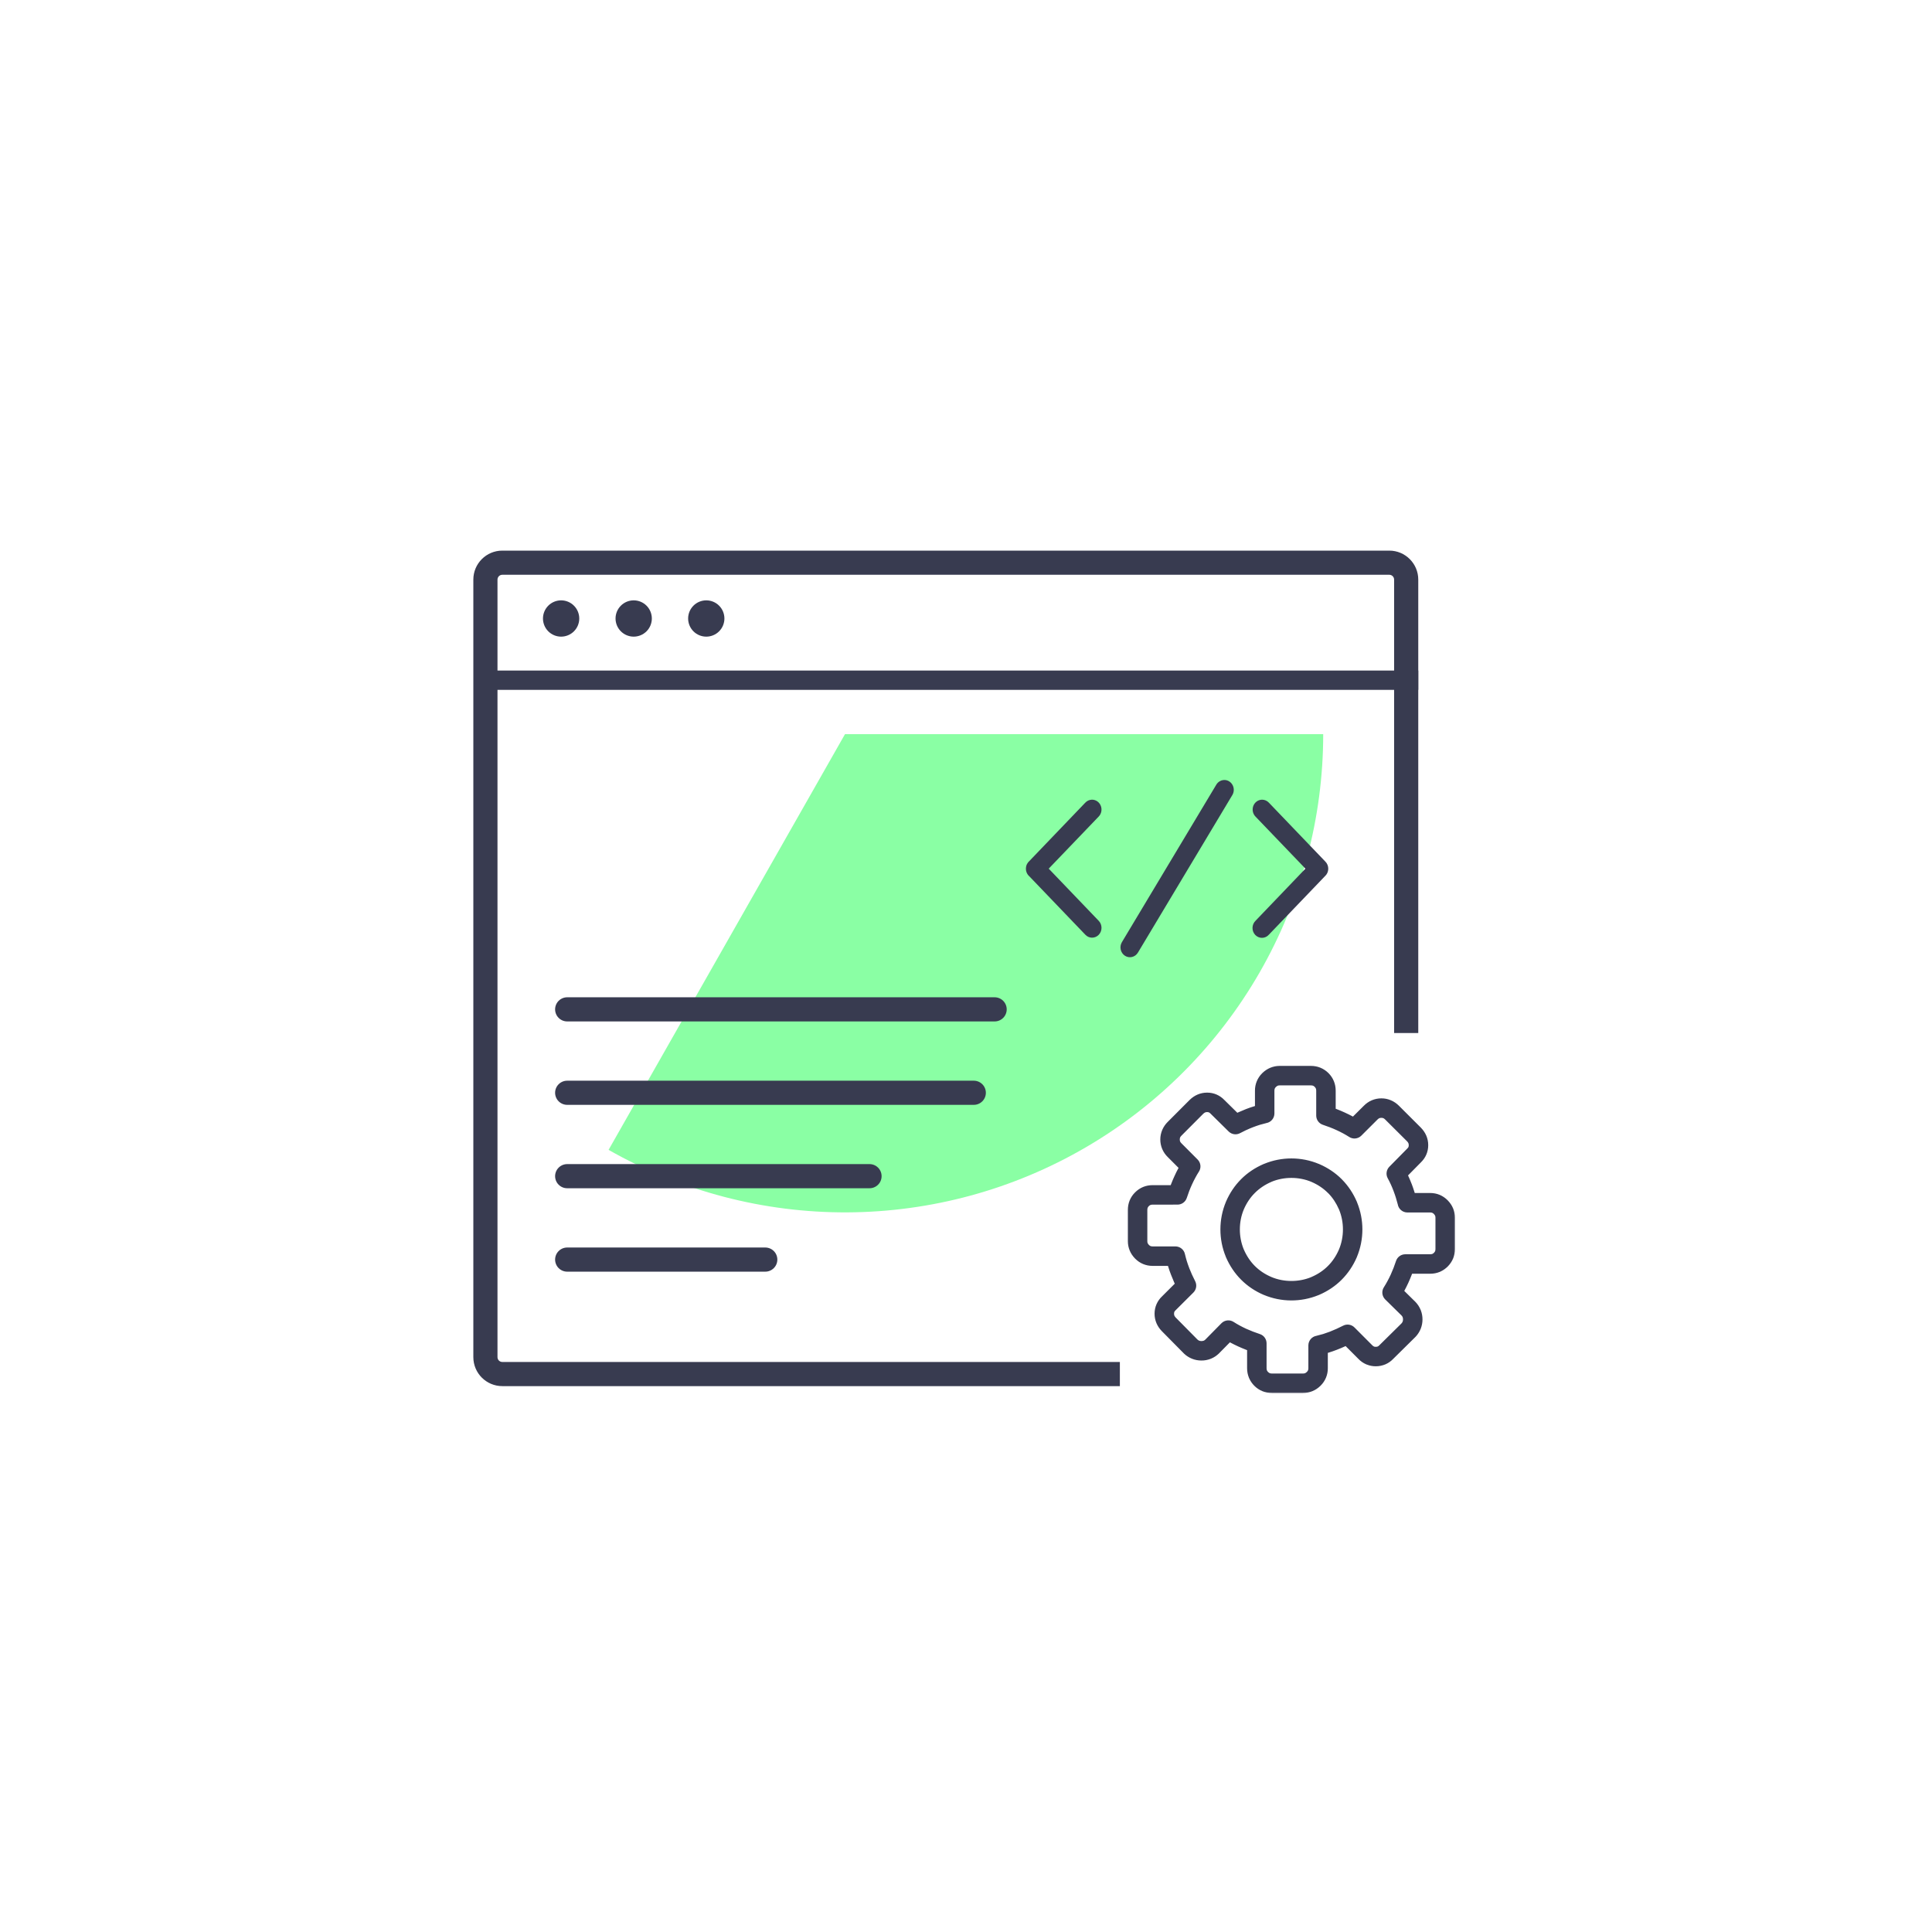
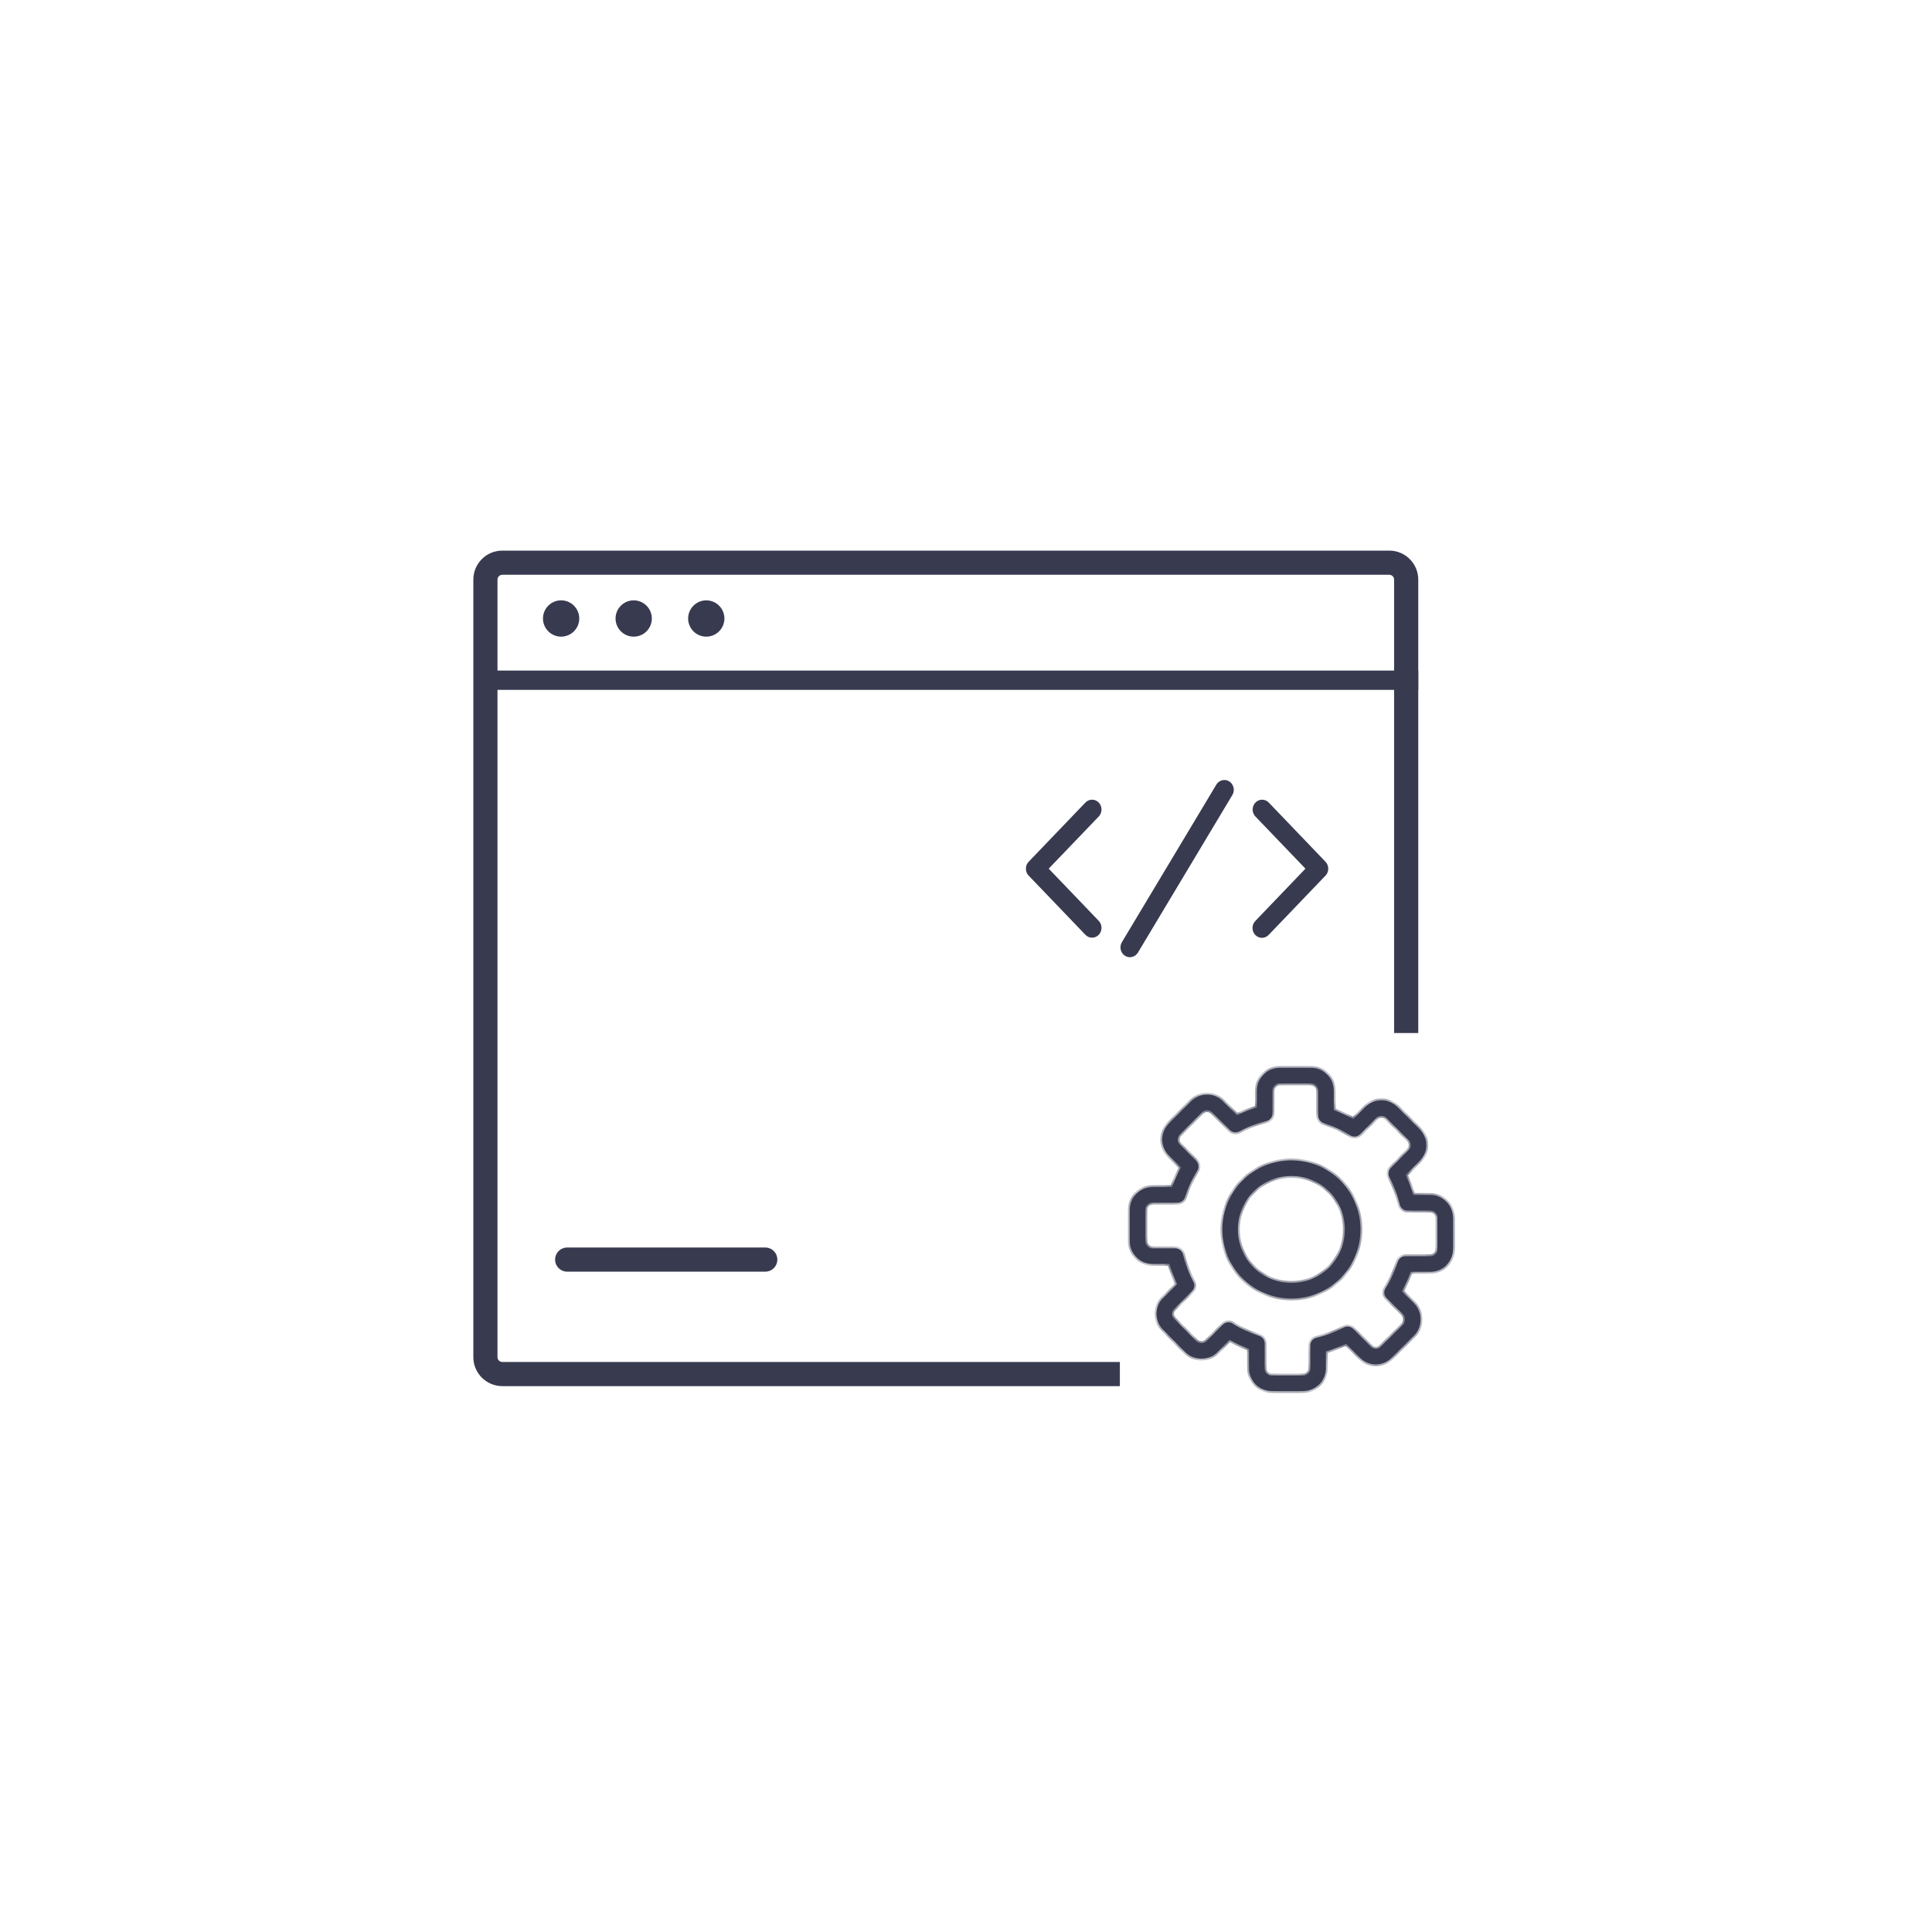
<svg xmlns="http://www.w3.org/2000/svg" width="200" height="200" viewBox="0 0 200 200" fill="none">
  <g filter="url(#filter0_f_4404_8750)">
-     <path d="M136.978 76C136.978 84.663 134.705 93.174 130.386 100.683C126.067 108.192 119.853 114.436 112.365 118.792C104.877 123.148 96.377 125.462 87.715 125.504C79.052 125.547 70.53 123.315 63 119.033L87.473 76H136.978Z" fill="#8AFFA4" />
-   </g>
+     </g>
  <path d="M58.086 62.148C57.588 62.148 57.11 62.346 56.758 62.699C56.406 63.051 56.208 63.529 56.208 64.027C56.208 64.525 56.406 65.003 56.758 65.355C57.11 65.707 57.588 65.905 58.086 65.905C58.584 65.905 59.062 65.707 59.414 65.355C59.767 65.003 59.965 64.525 59.965 64.027C59.965 63.529 59.767 63.051 59.414 62.699C59.062 62.346 58.584 62.148 58.086 62.148ZM65.6 62.148C65.102 62.148 64.624 62.346 64.272 62.699C63.919 63.051 63.721 63.529 63.721 64.027C63.721 64.525 63.919 65.003 64.272 65.355C64.624 65.707 65.102 65.905 65.6 65.905C66.098 65.905 66.576 65.707 66.928 65.355C67.28 65.003 67.478 64.525 67.478 64.027C67.478 63.529 67.28 63.051 66.928 62.699C66.576 62.346 66.098 62.148 65.6 62.148ZM73.113 62.148C72.615 62.148 72.137 62.346 71.785 62.699C71.433 63.051 71.235 63.529 71.235 64.027C71.235 64.525 71.433 65.003 71.785 65.355C72.137 65.707 72.615 65.905 73.113 65.905C73.611 65.905 74.089 65.707 74.441 65.355C74.793 65.003 74.991 64.525 74.991 64.027C74.991 63.529 74.793 63.051 74.441 62.699C74.089 62.346 73.611 62.148 73.113 62.148Z" fill="#383B50" />
  <path d="M126.781 80.744C126.75 80.744 126.719 80.745 126.689 80.748C126.53 80.757 126.376 80.807 126.24 80.892C126.103 80.977 125.989 81.096 125.906 81.238L116.14 97.531C116.071 97.645 116.026 97.772 116.004 97.904C115.983 98.036 115.987 98.171 116.016 98.301C116.045 98.432 116.098 98.555 116.173 98.664C116.247 98.773 116.342 98.866 116.451 98.937C116.559 99.008 116.681 99.056 116.807 99.078C116.934 99.1 117.064 99.096 117.189 99.066C117.314 99.036 117.432 98.98 117.537 98.902C117.641 98.825 117.73 98.726 117.798 98.613L127.563 82.317C127.657 82.166 127.711 81.992 127.719 81.812C127.727 81.632 127.69 81.453 127.61 81.294C127.531 81.134 127.412 80.999 127.266 80.902C127.121 80.806 126.953 80.751 126.781 80.744ZM113.018 82.784C112.764 82.793 112.523 82.904 112.347 83.094L106.551 89.142C106.472 89.212 106.405 89.295 106.351 89.387C106.337 89.409 106.324 89.431 106.312 89.454L106.31 89.456C106.306 89.466 106.302 89.475 106.298 89.485C106.29 89.501 106.282 89.517 106.275 89.534C106.268 89.552 106.261 89.57 106.255 89.589C106.25 89.604 106.246 89.62 106.242 89.635C106.237 89.65 106.233 89.665 106.23 89.68C106.227 89.694 106.224 89.707 106.222 89.721C106.221 89.73 106.219 89.739 106.218 89.748C106.186 89.928 106.202 90.114 106.263 90.286C106.325 90.458 106.429 90.61 106.566 90.725L112.347 96.756C112.437 96.854 112.545 96.931 112.664 96.985C112.783 97.038 112.912 97.067 113.042 97.068C113.171 97.069 113.3 97.043 113.42 96.992C113.541 96.941 113.65 96.865 113.742 96.769C113.834 96.673 113.906 96.559 113.955 96.434C114.005 96.309 114.029 96.174 114.028 96.039C114.027 95.904 114 95.77 113.949 95.645C113.898 95.521 113.823 95.408 113.73 95.314L108.563 89.923L113.728 84.538C113.87 84.395 113.968 84.21 114.007 84.008C114.047 83.806 114.027 83.597 113.95 83.407C113.874 83.217 113.743 83.055 113.577 82.944C113.41 82.833 113.215 82.777 113.018 82.784ZM130.654 82.784C130.459 82.784 130.268 82.844 130.106 82.958C129.944 83.071 129.819 83.233 129.745 83.421C129.672 83.61 129.655 83.817 129.695 84.016C129.736 84.215 129.833 84.397 129.973 84.538L135.139 89.923L129.975 95.314C129.878 95.407 129.8 95.52 129.746 95.645C129.692 95.77 129.662 95.906 129.659 96.043C129.656 96.181 129.68 96.317 129.729 96.445C129.778 96.573 129.852 96.689 129.945 96.786C130.038 96.883 130.149 96.96 130.272 97.011C130.394 97.062 130.525 97.088 130.657 97.085C130.788 97.082 130.918 97.052 131.039 96.995C131.159 96.939 131.267 96.858 131.356 96.756L137.148 90.713C137.254 90.621 137.34 90.507 137.401 90.379C137.461 90.25 137.495 90.11 137.501 89.966C137.506 89.823 137.482 89.681 137.431 89.548C137.379 89.415 137.302 89.294 137.203 89.195L137.199 89.191L131.356 83.094C131.265 82.996 131.156 82.918 131.035 82.865C130.915 82.811 130.785 82.784 130.654 82.784Z" fill="#383B50" />
  <mask id="path-4-outside-1_4404_8750" maskUnits="userSpaceOnUse" x="115.957" y="109.542" width="35" height="35" fill="black">
-     <rect fill="white" x="115.957" y="109.542" width="35" height="35" />
    <path fill-rule="evenodd" clip-rule="evenodd" d="M143.533 115.749C143.446 115.662 143.361 115.6 143.279 115.568C143.202 115.535 143.108 115.518 142.999 115.518C142.889 115.518 142.793 115.535 142.713 115.568C142.631 115.602 142.547 115.662 142.467 115.741L140.779 117.425C140.645 117.558 140.468 117.639 140.28 117.655C140.091 117.671 139.904 117.62 139.749 117.512C139.558 117.39 139.352 117.271 139.136 117.152C138.902 117.027 138.674 116.913 138.45 116.811C138.217 116.702 137.976 116.603 137.74 116.511C137.524 116.427 137.276 116.34 137.01 116.25C136.849 116.197 136.708 116.095 136.608 115.957C136.508 115.819 136.454 115.653 136.454 115.483V112.906C136.454 112.792 136.437 112.693 136.402 112.606C136.364 112.518 136.309 112.439 136.241 112.372C136.174 112.303 136.095 112.247 136.007 112.208C135.92 112.176 135.821 112.159 135.707 112.159H132.469C132.365 112.159 132.273 112.174 132.196 112.206C132.109 112.243 132.022 112.3 131.941 112.382C131.866 112.454 131.811 112.531 131.779 112.613C131.744 112.695 131.727 112.794 131.727 112.906V115.267C131.727 115.664 131.439 115.995 131.062 116.062C130.803 116.124 130.568 116.186 130.357 116.25C130.118 116.325 129.877 116.409 129.641 116.501L129.602 116.516C129.386 116.598 129.167 116.692 128.944 116.797L128.904 116.811C128.688 116.913 128.482 117.018 128.283 117.124C127.966 117.298 127.581 117.234 127.335 116.993L125.453 115.138C125.381 115.061 125.304 115.004 125.227 114.972C125.153 114.939 125.063 114.922 124.959 114.922C124.855 114.922 124.76 114.942 124.681 114.974C124.592 115.011 124.505 115.074 124.42 115.155L122.161 117.422C122.076 117.507 122.014 117.591 121.98 117.675C121.947 117.755 121.93 117.849 121.93 117.958C121.93 118.068 121.947 118.165 121.98 118.244C122.017 118.326 122.074 118.408 122.153 118.487L123.837 120.176C124.117 120.459 124.147 120.896 123.924 121.208C123.802 121.397 123.683 121.603 123.566 121.822C123.44 122.055 123.325 122.283 123.224 122.507C123.008 122.975 122.822 123.456 122.665 123.947C122.612 124.108 122.509 124.249 122.371 124.348C122.233 124.448 122.068 124.501 121.898 124.501L119.318 124.503C119.204 124.503 119.105 124.52 119.02 124.555C118.936 124.587 118.856 124.642 118.784 124.714C118.71 124.789 118.658 124.866 118.623 124.95C118.588 125.037 118.571 125.136 118.571 125.25V128.488C118.571 128.592 118.586 128.684 118.618 128.761C118.655 128.848 118.715 128.932 118.794 129.017C118.869 129.089 118.946 129.143 119.025 129.178C119.107 129.21 119.206 129.228 119.318 129.228H121.679C122.076 129.228 122.409 129.516 122.476 129.896C122.536 130.151 122.6 130.387 122.665 130.601C122.739 130.839 122.821 131.077 122.913 131.313L122.933 131.37C123.012 131.571 123.107 131.792 123.211 132.028C123.325 132.279 123.437 132.51 123.544 132.716C123.71 133.036 123.641 133.416 123.4 133.659L121.55 135.502C121.473 135.576 121.416 135.651 121.384 135.728C121.352 135.805 121.337 135.894 121.337 135.996C121.337 136.103 121.354 136.194 121.389 136.274C121.426 136.363 121.488 136.453 121.57 136.535L123.819 138.811C123.899 138.886 123.986 138.943 124.07 138.975C124.157 139.007 124.256 139.027 124.371 139.027C124.485 139.027 124.589 139.007 124.676 138.975L124.701 138.965C124.775 138.933 124.847 138.883 124.914 138.819L126.583 137.125C126.856 136.847 127.278 136.81 127.591 137.011C127.802 137.145 128.018 137.274 128.234 137.391C128.467 137.518 128.696 137.629 128.919 137.734C129.389 137.946 129.869 138.132 130.359 138.292C130.699 138.404 130.915 138.719 130.915 139.06V141.637C130.915 141.751 130.933 141.853 130.967 141.937L130.98 141.967C131.012 142.036 131.062 142.103 131.129 142.17C131.206 142.245 131.285 142.302 131.365 142.334C131.449 142.369 131.548 142.386 131.662 142.386H134.9C135.004 142.386 135.096 142.369 135.173 142.339C135.26 142.302 135.347 142.242 135.429 142.163C135.503 142.088 135.558 142.012 135.59 141.93C135.625 141.848 135.642 141.751 135.642 141.637V139.276C135.642 138.878 135.93 138.548 136.308 138.481C136.568 138.419 136.807 138.354 137.023 138.29C137.266 138.213 137.504 138.131 137.73 138.044C137.956 137.955 138.195 137.855 138.44 137.744C138.694 137.629 138.925 137.518 139.128 137.413C139.448 137.245 139.831 137.314 140.072 137.557L141.916 139.405C141.986 139.479 142.06 139.534 142.142 139.568L142.182 139.588C142.249 139.611 142.328 139.621 142.42 139.621C142.534 139.621 142.631 139.603 142.703 139.571C142.785 139.534 142.86 139.479 142.929 139.405L145.226 137.138C145.3 137.056 145.355 136.971 145.387 136.887C145.422 136.8 145.439 136.698 145.439 136.587C145.439 136.47 145.422 136.368 145.387 136.281L145.377 136.254C145.345 136.182 145.295 136.107 145.231 136.04L143.537 134.375C143.406 134.244 143.323 134.073 143.302 133.889C143.282 133.705 143.326 133.52 143.426 133.364C143.56 133.155 143.686 132.939 143.803 132.721C143.93 132.488 144.044 132.259 144.146 132.038C144.253 131.802 144.352 131.564 144.446 131.326C144.531 131.11 144.618 130.864 144.707 130.596C144.76 130.435 144.862 130.295 145 130.195C145.137 130.096 145.302 130.042 145.472 130.042H148.051C148.165 130.042 148.265 130.022 148.349 129.99L148.381 129.978C148.453 129.943 148.52 129.893 148.585 129.829C148.659 129.754 148.714 129.675 148.749 129.593C148.781 129.508 148.798 129.407 148.798 129.292V126.057C148.798 125.953 148.784 125.861 148.751 125.782C148.714 125.695 148.654 125.61 148.575 125.526C148.501 125.454 148.424 125.399 148.344 125.367C148.262 125.332 148.163 125.315 148.051 125.315H145.69C145.285 125.315 144.95 125.017 144.891 124.63C144.836 124.411 144.771 124.183 144.699 123.952C144.63 123.723 144.548 123.485 144.454 123.239L144.439 123.197C144.349 122.964 144.258 122.74 144.161 122.529C144.054 122.298 143.945 122.077 143.83 121.871C143.659 121.554 143.724 121.169 143.965 120.923L145.819 119.041C145.896 118.969 145.953 118.892 145.986 118.815C146.018 118.741 146.033 118.651 146.033 118.547C146.033 118.443 146.015 118.348 145.983 118.269C145.943 118.179 145.884 118.09 145.802 118.008L143.533 115.749ZM143.905 114.085C144.19 114.205 144.449 114.381 144.675 114.607L146.949 116.878C147.172 117.107 147.346 117.36 147.465 117.638C147.587 117.924 147.649 118.227 147.649 118.547C147.649 118.872 147.584 119.178 147.46 119.461C147.339 119.739 147.16 119.984 146.934 120.203L145.519 121.638L145.623 121.861C145.737 122.11 145.844 122.365 145.943 122.624L145.961 122.663C146.058 122.922 146.152 123.195 146.239 123.478L146.306 123.699H148.051C148.374 123.699 148.677 123.758 148.962 123.877C149.246 123.998 149.502 124.173 149.717 124.394L149.734 124.411C149.955 124.64 150.124 124.89 150.238 125.166C150.355 125.451 150.415 125.749 150.415 126.057V129.292C150.415 129.615 150.355 129.915 150.241 130.199C150.121 130.485 149.946 130.746 149.727 130.966C149.514 131.177 149.28 131.338 149.024 131.455L148.955 131.485C148.674 131.599 148.371 131.656 148.051 131.656H146.043L145.946 131.907C145.842 132.175 145.73 132.443 145.611 132.706C145.49 132.97 145.361 133.23 145.223 133.486L145.122 133.672L146.395 134.926C146.596 135.139 146.753 135.378 146.862 135.636L146.889 135.695C146.998 135.976 147.056 136.274 147.056 136.587C147.056 136.897 146.998 137.192 146.889 137.473C146.776 137.756 146.611 138.015 146.403 138.238L144.094 140.519C143.873 140.753 143.619 140.932 143.341 141.051C143.051 141.172 142.745 141.237 142.42 141.237C142.127 141.237 141.849 141.185 141.586 141.08L141.504 141.051C141.219 140.926 140.962 140.744 140.749 140.517L139.339 139.104L139.103 139.213C138.857 139.325 138.592 139.437 138.311 139.544C138.038 139.65 137.765 139.745 137.494 139.829L137.256 139.896V141.637C137.259 141.947 137.199 142.255 137.08 142.542C136.961 142.828 136.785 143.088 136.563 143.305L136.546 143.322C136.318 143.543 136.064 143.712 135.791 143.824C135.503 143.941 135.208 144 134.9 144H131.662C131.342 144 131.039 143.943 130.759 143.829C130.469 143.711 130.206 143.535 129.987 143.312C129.784 143.109 129.62 142.871 129.502 142.61L129.473 142.543C129.358 142.26 129.299 141.959 129.299 141.637V139.628L129.051 139.534C128.78 139.429 128.514 139.315 128.251 139.196C127.976 139.069 127.712 138.94 127.472 138.811L127.285 138.707L126.029 139.981C125.818 140.182 125.58 140.341 125.321 140.45L125.262 140.475C124.978 140.586 124.676 140.643 124.371 140.641C124.06 140.641 123.765 140.586 123.484 140.475C123.2 140.363 122.939 140.198 122.717 139.988L120.42 137.664C120.197 137.436 120.023 137.183 119.904 136.904C119.782 136.617 119.719 136.308 119.72 135.996C119.72 135.671 119.785 135.365 119.909 135.082C120.033 134.8 120.214 134.547 120.44 134.337L121.853 132.927L121.741 132.691C121.644 132.47 121.54 132.224 121.436 131.951L121.414 131.899C121.309 131.634 121.212 131.355 121.126 131.072L121.059 130.844H119.318C118.995 130.844 118.692 130.784 118.407 130.665C118.126 130.549 117.876 130.375 117.65 130.149L117.635 130.134C117.411 129.903 117.245 129.652 117.131 129.377C117.014 129.091 116.957 128.796 116.957 128.488V125.25C116.957 124.928 117.014 124.625 117.128 124.344C117.246 124.057 117.421 123.797 117.642 123.579C117.876 123.346 118.131 123.175 118.414 123.058C118.695 122.944 118.998 122.887 119.318 122.887H121.327L121.424 122.636C121.527 122.366 121.639 122.099 121.761 121.837C121.885 121.561 122.014 121.3 122.146 121.057L122.253 120.866L121.024 119.634C120.799 119.416 120.62 119.156 120.497 118.867C120.376 118.58 120.313 118.271 120.314 117.958C120.314 117.643 120.376 117.34 120.497 117.052C120.62 116.765 120.797 116.505 121.019 116.285L123.291 114.008C123.519 113.785 123.772 113.611 124.05 113.492C124.338 113.37 124.641 113.308 124.959 113.308C125.284 113.308 125.59 113.37 125.875 113.497C126.151 113.619 126.399 113.795 126.615 114.023L128.05 115.436L128.269 115.332C128.502 115.225 128.755 115.118 129.021 115.014L129.056 114.999C129.321 114.895 129.599 114.8 129.885 114.714L130.113 114.646V112.906C130.11 112.596 130.17 112.288 130.289 112.001C130.408 111.714 130.584 111.455 130.806 111.238L130.823 111.22C131.052 110.999 131.305 110.833 131.578 110.719C131.866 110.602 132.161 110.542 132.469 110.542H135.707C136.027 110.542 136.33 110.6 136.611 110.714C136.901 110.835 137.157 111.004 137.383 111.23C137.609 111.456 137.78 111.714 137.897 112C138.011 112.28 138.07 112.583 138.07 112.906V114.915L138.319 115.009C138.587 115.113 138.857 115.227 139.118 115.347C139.394 115.473 139.657 115.602 139.898 115.731L140.089 115.838L141.323 114.612C141.549 114.381 141.807 114.205 142.088 114.085C142.378 113.964 142.683 113.902 142.999 113.902C143.314 113.902 143.617 113.961 143.905 114.085ZM136.477 120.682C137.353 121.062 138.115 121.571 138.748 122.207L138.795 122.256C139.411 122.884 139.908 123.629 140.275 124.481L140.3 124.55C140.655 125.417 140.834 126.348 140.834 127.271C140.834 128.217 140.648 129.171 140.275 130.057V130.064C139.9 130.933 139.386 131.693 138.748 132.334C138.108 132.974 137.348 133.486 136.477 133.861L136.407 133.888C134.64 134.609 132.66 134.599 130.9 133.861H130.893C130.021 133.486 129.262 132.974 128.624 132.336C127.981 131.693 127.472 130.933 127.094 130.064L127.069 129.995C126.712 129.126 126.536 128.195 126.536 127.271C126.536 126.325 126.722 125.372 127.094 124.486V124.481C127.472 123.607 127.983 122.847 128.621 122.209C129.254 121.571 130.016 121.062 130.893 120.682L130.962 120.657C131.829 120.3 132.76 120.121 133.686 120.121C134.632 120.121 135.583 120.307 136.469 120.682H136.477ZM137.606 123.349C137.115 122.857 136.524 122.46 135.838 122.164C135.166 121.879 134.428 121.737 133.686 121.737C132.958 121.737 132.238 121.871 131.578 122.142L131.531 122.164C130.846 122.46 130.255 122.857 129.763 123.349C129.269 123.838 128.874 124.429 128.576 125.116C128.291 125.792 128.149 126.529 128.149 127.271C128.149 127.996 128.286 128.716 128.554 129.379L128.576 129.426C128.874 130.114 129.269 130.705 129.758 131.194C130.25 131.686 130.843 132.083 131.531 132.378C132.204 132.664 132.941 132.805 133.686 132.805C134.411 132.805 135.131 132.671 135.791 132.401L135.838 132.378C136.526 132.083 137.12 131.686 137.606 131.197C138.1 130.705 138.495 130.114 138.793 129.426C139.076 128.751 139.22 128.014 139.22 127.271C139.22 126.546 139.083 125.826 138.813 125.163L138.793 125.116C138.502 124.448 138.123 123.87 137.651 123.388L137.606 123.349Z" />
  </mask>
  <path fill-rule="evenodd" clip-rule="evenodd" d="M143.533 115.749C143.446 115.662 143.361 115.6 143.279 115.568C143.202 115.535 143.108 115.518 142.999 115.518C142.889 115.518 142.793 115.535 142.713 115.568C142.631 115.602 142.547 115.662 142.467 115.741L140.779 117.425C140.645 117.558 140.468 117.639 140.28 117.655C140.091 117.671 139.904 117.62 139.749 117.512C139.558 117.39 139.352 117.271 139.136 117.152C138.902 117.027 138.674 116.913 138.45 116.811C138.217 116.702 137.976 116.603 137.74 116.511C137.524 116.427 137.276 116.34 137.01 116.25C136.849 116.197 136.708 116.095 136.608 115.957C136.508 115.819 136.454 115.653 136.454 115.483V112.906C136.454 112.792 136.437 112.693 136.402 112.606C136.364 112.518 136.309 112.439 136.241 112.372C136.174 112.303 136.095 112.247 136.007 112.208C135.92 112.176 135.821 112.159 135.707 112.159H132.469C132.365 112.159 132.273 112.174 132.196 112.206C132.109 112.243 132.022 112.3 131.941 112.382C131.866 112.454 131.811 112.531 131.779 112.613C131.744 112.695 131.727 112.794 131.727 112.906V115.267C131.727 115.664 131.439 115.995 131.062 116.062C130.803 116.124 130.568 116.186 130.357 116.25C130.118 116.325 129.877 116.409 129.641 116.501L129.602 116.516C129.386 116.598 129.167 116.692 128.944 116.797L128.904 116.811C128.688 116.913 128.482 117.018 128.283 117.124C127.966 117.298 127.581 117.234 127.335 116.993L125.453 115.138C125.381 115.061 125.304 115.004 125.227 114.972C125.153 114.939 125.063 114.922 124.959 114.922C124.855 114.922 124.76 114.942 124.681 114.974C124.592 115.011 124.505 115.074 124.42 115.155L122.161 117.422C122.076 117.507 122.014 117.591 121.98 117.675C121.947 117.755 121.93 117.849 121.93 117.958C121.93 118.068 121.947 118.165 121.98 118.244C122.017 118.326 122.074 118.408 122.153 118.487L123.837 120.176C124.117 120.459 124.147 120.896 123.924 121.208C123.802 121.397 123.683 121.603 123.566 121.822C123.44 122.055 123.325 122.283 123.224 122.507C123.008 122.975 122.822 123.456 122.665 123.947C122.612 124.108 122.509 124.249 122.371 124.348C122.233 124.448 122.068 124.501 121.898 124.501L119.318 124.503C119.204 124.503 119.105 124.52 119.02 124.555C118.936 124.587 118.856 124.642 118.784 124.714C118.71 124.789 118.658 124.866 118.623 124.95C118.588 125.037 118.571 125.136 118.571 125.25V128.488C118.571 128.592 118.586 128.684 118.618 128.761C118.655 128.848 118.715 128.932 118.794 129.017C118.869 129.089 118.946 129.143 119.025 129.178C119.107 129.21 119.206 129.228 119.318 129.228H121.679C122.076 129.228 122.409 129.516 122.476 129.896C122.536 130.151 122.6 130.387 122.665 130.601C122.739 130.839 122.821 131.077 122.913 131.313L122.933 131.37C123.012 131.571 123.107 131.792 123.211 132.028C123.325 132.279 123.437 132.51 123.544 132.716C123.71 133.036 123.641 133.416 123.4 133.659L121.55 135.502C121.473 135.576 121.416 135.651 121.384 135.728C121.352 135.805 121.337 135.894 121.337 135.996C121.337 136.103 121.354 136.194 121.389 136.274C121.426 136.363 121.488 136.453 121.57 136.535L123.819 138.811C123.899 138.886 123.986 138.943 124.07 138.975C124.157 139.007 124.256 139.027 124.371 139.027C124.485 139.027 124.589 139.007 124.676 138.975L124.701 138.965C124.775 138.933 124.847 138.883 124.914 138.819L126.583 137.125C126.856 136.847 127.278 136.81 127.591 137.011C127.802 137.145 128.018 137.274 128.234 137.391C128.467 137.518 128.696 137.629 128.919 137.734C129.389 137.946 129.869 138.132 130.359 138.292C130.699 138.404 130.915 138.719 130.915 139.06V141.637C130.915 141.751 130.933 141.853 130.967 141.937L130.98 141.967C131.012 142.036 131.062 142.103 131.129 142.17C131.206 142.245 131.285 142.302 131.365 142.334C131.449 142.369 131.548 142.386 131.662 142.386H134.9C135.004 142.386 135.096 142.369 135.173 142.339C135.26 142.302 135.347 142.242 135.429 142.163C135.503 142.088 135.558 142.012 135.59 141.93C135.625 141.848 135.642 141.751 135.642 141.637V139.276C135.642 138.878 135.93 138.548 136.308 138.481C136.568 138.419 136.807 138.354 137.023 138.29C137.266 138.213 137.504 138.131 137.73 138.044C137.956 137.955 138.195 137.855 138.44 137.744C138.694 137.629 138.925 137.518 139.128 137.413C139.448 137.245 139.831 137.314 140.072 137.557L141.916 139.405C141.986 139.479 142.06 139.534 142.142 139.568L142.182 139.588C142.249 139.611 142.328 139.621 142.42 139.621C142.534 139.621 142.631 139.603 142.703 139.571C142.785 139.534 142.86 139.479 142.929 139.405L145.226 137.138C145.3 137.056 145.355 136.971 145.387 136.887C145.422 136.8 145.439 136.698 145.439 136.587C145.439 136.47 145.422 136.368 145.387 136.281L145.377 136.254C145.345 136.182 145.295 136.107 145.231 136.04L143.537 134.375C143.406 134.244 143.323 134.073 143.302 133.889C143.282 133.705 143.326 133.52 143.426 133.364C143.56 133.155 143.686 132.939 143.803 132.721C143.93 132.488 144.044 132.259 144.146 132.038C144.253 131.802 144.352 131.564 144.446 131.326C144.531 131.11 144.618 130.864 144.707 130.596C144.76 130.435 144.862 130.295 145 130.195C145.137 130.096 145.302 130.042 145.472 130.042H148.051C148.165 130.042 148.265 130.022 148.349 129.99L148.381 129.978C148.453 129.943 148.52 129.893 148.585 129.829C148.659 129.754 148.714 129.675 148.749 129.593C148.781 129.508 148.798 129.407 148.798 129.292V126.057C148.798 125.953 148.784 125.861 148.751 125.782C148.714 125.695 148.654 125.61 148.575 125.526C148.501 125.454 148.424 125.399 148.344 125.367C148.262 125.332 148.163 125.315 148.051 125.315H145.69C145.285 125.315 144.95 125.017 144.891 124.63C144.836 124.411 144.771 124.183 144.699 123.952C144.63 123.723 144.548 123.485 144.454 123.239L144.439 123.197C144.349 122.964 144.258 122.74 144.161 122.529C144.054 122.298 143.945 122.077 143.83 121.871C143.659 121.554 143.724 121.169 143.965 120.923L145.819 119.041C145.896 118.969 145.953 118.892 145.986 118.815C146.018 118.741 146.033 118.651 146.033 118.547C146.033 118.443 146.015 118.348 145.983 118.269C145.943 118.179 145.884 118.09 145.802 118.008L143.533 115.749ZM143.905 114.085C144.19 114.205 144.449 114.381 144.675 114.607L146.949 116.878C147.172 117.107 147.346 117.36 147.465 117.638C147.587 117.924 147.649 118.227 147.649 118.547C147.649 118.872 147.584 119.178 147.46 119.461C147.339 119.739 147.16 119.984 146.934 120.203L145.519 121.638L145.623 121.861C145.737 122.11 145.844 122.365 145.943 122.624L145.961 122.663C146.058 122.922 146.152 123.195 146.239 123.478L146.306 123.699H148.051C148.374 123.699 148.677 123.758 148.962 123.877C149.246 123.998 149.502 124.173 149.717 124.394L149.734 124.411C149.955 124.64 150.124 124.89 150.238 125.166C150.355 125.451 150.415 125.749 150.415 126.057V129.292C150.415 129.615 150.355 129.915 150.241 130.199C150.121 130.485 149.946 130.746 149.727 130.966C149.514 131.177 149.28 131.338 149.024 131.455L148.955 131.485C148.674 131.599 148.371 131.656 148.051 131.656H146.043L145.946 131.907C145.842 132.175 145.73 132.443 145.611 132.706C145.49 132.97 145.361 133.23 145.223 133.486L145.122 133.672L146.395 134.926C146.596 135.139 146.753 135.378 146.862 135.636L146.889 135.695C146.998 135.976 147.056 136.274 147.056 136.587C147.056 136.897 146.998 137.192 146.889 137.473C146.776 137.756 146.611 138.015 146.403 138.238L144.094 140.519C143.873 140.753 143.619 140.932 143.341 141.051C143.051 141.172 142.745 141.237 142.42 141.237C142.127 141.237 141.849 141.185 141.586 141.08L141.504 141.051C141.219 140.926 140.962 140.744 140.749 140.517L139.339 139.104L139.103 139.213C138.857 139.325 138.592 139.437 138.311 139.544C138.038 139.65 137.765 139.745 137.494 139.829L137.256 139.896V141.637C137.259 141.947 137.199 142.255 137.08 142.542C136.961 142.828 136.785 143.088 136.563 143.305L136.546 143.322C136.318 143.543 136.064 143.712 135.791 143.824C135.503 143.941 135.208 144 134.9 144H131.662C131.342 144 131.039 143.943 130.759 143.829C130.469 143.711 130.206 143.535 129.987 143.312C129.784 143.109 129.62 142.871 129.502 142.61L129.473 142.543C129.358 142.26 129.299 141.959 129.299 141.637V139.628L129.051 139.534C128.78 139.429 128.514 139.315 128.251 139.196C127.976 139.069 127.712 138.94 127.472 138.811L127.285 138.707L126.029 139.981C125.818 140.182 125.58 140.341 125.321 140.45L125.262 140.475C124.978 140.586 124.676 140.643 124.371 140.641C124.06 140.641 123.765 140.586 123.484 140.475C123.2 140.363 122.939 140.198 122.717 139.988L120.42 137.664C120.197 137.436 120.023 137.183 119.904 136.904C119.782 136.617 119.719 136.308 119.72 135.996C119.72 135.671 119.785 135.365 119.909 135.082C120.033 134.8 120.214 134.547 120.44 134.337L121.853 132.927L121.741 132.691C121.644 132.47 121.54 132.224 121.436 131.951L121.414 131.899C121.309 131.634 121.212 131.355 121.126 131.072L121.059 130.844H119.318C118.995 130.844 118.692 130.784 118.407 130.665C118.126 130.549 117.876 130.375 117.65 130.149L117.635 130.134C117.411 129.903 117.245 129.652 117.131 129.377C117.014 129.091 116.957 128.796 116.957 128.488V125.25C116.957 124.928 117.014 124.625 117.128 124.344C117.246 124.057 117.421 123.797 117.642 123.579C117.876 123.346 118.131 123.175 118.414 123.058C118.695 122.944 118.998 122.887 119.318 122.887H121.327L121.424 122.636C121.527 122.366 121.639 122.099 121.761 121.837C121.885 121.561 122.014 121.3 122.146 121.057L122.253 120.866L121.024 119.634C120.799 119.416 120.62 119.156 120.497 118.867C120.376 118.58 120.313 118.271 120.314 117.958C120.314 117.643 120.376 117.34 120.497 117.052C120.62 116.765 120.797 116.505 121.019 116.285L123.291 114.008C123.519 113.785 123.772 113.611 124.05 113.492C124.338 113.37 124.641 113.308 124.959 113.308C125.284 113.308 125.59 113.37 125.875 113.497C126.151 113.619 126.399 113.795 126.615 114.023L128.05 115.436L128.269 115.332C128.502 115.225 128.755 115.118 129.021 115.014L129.056 114.999C129.321 114.895 129.599 114.8 129.885 114.714L130.113 114.646V112.906C130.11 112.596 130.17 112.288 130.289 112.001C130.408 111.714 130.584 111.455 130.806 111.238L130.823 111.22C131.052 110.999 131.305 110.833 131.578 110.719C131.866 110.602 132.161 110.542 132.469 110.542H135.707C136.027 110.542 136.33 110.6 136.611 110.714C136.901 110.835 137.157 111.004 137.383 111.23C137.609 111.456 137.78 111.714 137.897 112C138.011 112.28 138.07 112.583 138.07 112.906V114.915L138.319 115.009C138.587 115.113 138.857 115.227 139.118 115.347C139.394 115.473 139.657 115.602 139.898 115.731L140.089 115.838L141.323 114.612C141.549 114.381 141.807 114.205 142.088 114.085C142.378 113.964 142.683 113.902 142.999 113.902C143.314 113.902 143.617 113.961 143.905 114.085ZM136.477 120.682C137.353 121.062 138.115 121.571 138.748 122.207L138.795 122.256C139.411 122.884 139.908 123.629 140.275 124.481L140.3 124.55C140.655 125.417 140.834 126.348 140.834 127.271C140.834 128.217 140.648 129.171 140.275 130.057V130.064C139.9 130.933 139.386 131.693 138.748 132.334C138.108 132.974 137.348 133.486 136.477 133.861L136.407 133.888C134.64 134.609 132.66 134.599 130.9 133.861H130.893C130.021 133.486 129.262 132.974 128.624 132.336C127.981 131.693 127.472 130.933 127.094 130.064L127.069 129.995C126.712 129.126 126.536 128.195 126.536 127.271C126.536 126.325 126.722 125.372 127.094 124.486V124.481C127.472 123.607 127.983 122.847 128.621 122.209C129.254 121.571 130.016 121.062 130.893 120.682L130.962 120.657C131.829 120.3 132.76 120.121 133.686 120.121C134.632 120.121 135.583 120.307 136.469 120.682H136.477ZM137.606 123.349C137.115 122.857 136.524 122.46 135.838 122.164C135.166 121.879 134.428 121.737 133.686 121.737C132.958 121.737 132.238 121.871 131.578 122.142L131.531 122.164C130.846 122.46 130.255 122.857 129.763 123.349C129.269 123.838 128.874 124.429 128.576 125.116C128.291 125.792 128.149 126.529 128.149 127.271C128.149 127.996 128.286 128.716 128.554 129.379L128.576 129.426C128.874 130.114 129.269 130.705 129.758 131.194C130.25 131.686 130.843 132.083 131.531 132.378C132.204 132.664 132.941 132.805 133.686 132.805C134.411 132.805 135.131 132.671 135.791 132.401L135.838 132.378C136.526 132.083 137.12 131.686 137.606 131.197C138.1 130.705 138.495 130.114 138.793 129.426C139.076 128.751 139.22 128.014 139.22 127.271C139.22 126.546 139.083 125.826 138.813 125.163L138.793 125.116C138.502 124.448 138.123 123.87 137.651 123.388L137.606 123.349Z" fill="#383B50" />
  <path fill-rule="evenodd" clip-rule="evenodd" d="M143.533 115.749C143.446 115.662 143.361 115.6 143.279 115.568C143.202 115.535 143.108 115.518 142.999 115.518C142.889 115.518 142.793 115.535 142.713 115.568C142.631 115.602 142.547 115.662 142.467 115.741L140.779 117.425C140.645 117.558 140.468 117.639 140.28 117.655C140.091 117.671 139.904 117.62 139.749 117.512C139.558 117.39 139.352 117.271 139.136 117.152C138.902 117.027 138.674 116.913 138.45 116.811C138.217 116.702 137.976 116.603 137.74 116.511C137.524 116.427 137.276 116.34 137.01 116.25C136.849 116.197 136.708 116.095 136.608 115.957C136.508 115.819 136.454 115.653 136.454 115.483V112.906C136.454 112.792 136.437 112.693 136.402 112.606C136.364 112.518 136.309 112.439 136.241 112.372C136.174 112.303 136.095 112.247 136.007 112.208C135.92 112.176 135.821 112.159 135.707 112.159H132.469C132.365 112.159 132.273 112.174 132.196 112.206C132.109 112.243 132.022 112.3 131.941 112.382C131.866 112.454 131.811 112.531 131.779 112.613C131.744 112.695 131.727 112.794 131.727 112.906V115.267C131.727 115.664 131.439 115.995 131.062 116.062C130.803 116.124 130.568 116.186 130.357 116.25C130.118 116.325 129.877 116.409 129.641 116.501L129.602 116.516C129.386 116.598 129.167 116.692 128.944 116.797L128.904 116.811C128.688 116.913 128.482 117.018 128.283 117.124C127.966 117.298 127.581 117.234 127.335 116.993L125.453 115.138C125.381 115.061 125.304 115.004 125.227 114.972C125.153 114.939 125.063 114.922 124.959 114.922C124.855 114.922 124.76 114.942 124.681 114.974C124.592 115.011 124.505 115.074 124.42 115.155L122.161 117.422C122.076 117.507 122.014 117.591 121.98 117.675C121.947 117.755 121.93 117.849 121.93 117.958C121.93 118.068 121.947 118.165 121.98 118.244C122.017 118.326 122.074 118.408 122.153 118.487L123.837 120.176C124.117 120.459 124.147 120.896 123.924 121.208C123.802 121.397 123.683 121.603 123.566 121.822C123.44 122.055 123.325 122.283 123.224 122.507C123.008 122.975 122.822 123.456 122.665 123.947C122.612 124.108 122.509 124.249 122.371 124.348C122.233 124.448 122.068 124.501 121.898 124.501L119.318 124.503C119.204 124.503 119.105 124.52 119.02 124.555C118.936 124.587 118.856 124.642 118.784 124.714C118.71 124.789 118.658 124.866 118.623 124.95C118.588 125.037 118.571 125.136 118.571 125.25V128.488C118.571 128.592 118.586 128.684 118.618 128.761C118.655 128.848 118.715 128.932 118.794 129.017C118.869 129.089 118.946 129.143 119.025 129.178C119.107 129.21 119.206 129.228 119.318 129.228H121.679C122.076 129.228 122.409 129.516 122.476 129.896C122.536 130.151 122.6 130.387 122.665 130.601C122.739 130.839 122.821 131.077 122.913 131.313L122.933 131.37C123.012 131.571 123.107 131.792 123.211 132.028C123.325 132.279 123.437 132.51 123.544 132.716C123.71 133.036 123.641 133.416 123.4 133.659L121.55 135.502C121.473 135.576 121.416 135.651 121.384 135.728C121.352 135.805 121.337 135.894 121.337 135.996C121.337 136.103 121.354 136.194 121.389 136.274C121.426 136.363 121.488 136.453 121.57 136.535L123.819 138.811C123.899 138.886 123.986 138.943 124.07 138.975C124.157 139.007 124.256 139.027 124.371 139.027C124.485 139.027 124.589 139.007 124.676 138.975L124.701 138.965C124.775 138.933 124.847 138.883 124.914 138.819L126.583 137.125C126.856 136.847 127.278 136.81 127.591 137.011C127.802 137.145 128.018 137.274 128.234 137.391C128.467 137.518 128.696 137.629 128.919 137.734C129.389 137.946 129.869 138.132 130.359 138.292C130.699 138.404 130.915 138.719 130.915 139.06V141.637C130.915 141.751 130.933 141.853 130.967 141.937L130.98 141.967C131.012 142.036 131.062 142.103 131.129 142.17C131.206 142.245 131.285 142.302 131.365 142.334C131.449 142.369 131.548 142.386 131.662 142.386H134.9C135.004 142.386 135.096 142.369 135.173 142.339C135.26 142.302 135.347 142.242 135.429 142.163C135.503 142.088 135.558 142.012 135.59 141.93C135.625 141.848 135.642 141.751 135.642 141.637V139.276C135.642 138.878 135.93 138.548 136.308 138.481C136.568 138.419 136.807 138.354 137.023 138.29C137.266 138.213 137.504 138.131 137.73 138.044C137.956 137.955 138.195 137.855 138.44 137.744C138.694 137.629 138.925 137.518 139.128 137.413C139.448 137.245 139.831 137.314 140.072 137.557L141.916 139.405C141.986 139.479 142.06 139.534 142.142 139.568L142.182 139.588C142.249 139.611 142.328 139.621 142.42 139.621C142.534 139.621 142.631 139.603 142.703 139.571C142.785 139.534 142.86 139.479 142.929 139.405L145.226 137.138C145.3 137.056 145.355 136.971 145.387 136.887C145.422 136.8 145.439 136.698 145.439 136.587C145.439 136.47 145.422 136.368 145.387 136.281L145.377 136.254C145.345 136.182 145.295 136.107 145.231 136.04L143.537 134.375C143.406 134.244 143.323 134.073 143.302 133.889C143.282 133.705 143.326 133.52 143.426 133.364C143.56 133.155 143.686 132.939 143.803 132.721C143.93 132.488 144.044 132.259 144.146 132.038C144.253 131.802 144.352 131.564 144.446 131.326C144.531 131.11 144.618 130.864 144.707 130.596C144.76 130.435 144.862 130.295 145 130.195C145.137 130.096 145.302 130.042 145.472 130.042H148.051C148.165 130.042 148.265 130.022 148.349 129.99L148.381 129.978C148.453 129.943 148.52 129.893 148.585 129.829C148.659 129.754 148.714 129.675 148.749 129.593C148.781 129.508 148.798 129.407 148.798 129.292V126.057C148.798 125.953 148.784 125.861 148.751 125.782C148.714 125.695 148.654 125.61 148.575 125.526C148.501 125.454 148.424 125.399 148.344 125.367C148.262 125.332 148.163 125.315 148.051 125.315H145.69C145.285 125.315 144.95 125.017 144.891 124.63C144.836 124.411 144.771 124.183 144.699 123.952C144.63 123.723 144.548 123.485 144.454 123.239L144.439 123.197C144.349 122.964 144.258 122.74 144.161 122.529C144.054 122.298 143.945 122.077 143.83 121.871C143.659 121.554 143.724 121.169 143.965 120.923L145.819 119.041C145.896 118.969 145.953 118.892 145.986 118.815C146.018 118.741 146.033 118.651 146.033 118.547C146.033 118.443 146.015 118.348 145.983 118.269C145.943 118.179 145.884 118.09 145.802 118.008L143.533 115.749ZM143.905 114.085C144.19 114.205 144.449 114.381 144.675 114.607L146.949 116.878C147.172 117.107 147.346 117.36 147.465 117.638C147.587 117.924 147.649 118.227 147.649 118.547C147.649 118.872 147.584 119.178 147.46 119.461C147.339 119.739 147.16 119.984 146.934 120.203L145.519 121.638L145.623 121.861C145.737 122.11 145.844 122.365 145.943 122.624L145.961 122.663C146.058 122.922 146.152 123.195 146.239 123.478L146.306 123.699H148.051C148.374 123.699 148.677 123.758 148.962 123.877C149.246 123.998 149.502 124.173 149.717 124.394L149.734 124.411C149.955 124.64 150.124 124.89 150.238 125.166C150.355 125.451 150.415 125.749 150.415 126.057V129.292C150.415 129.615 150.355 129.915 150.241 130.199C150.121 130.485 149.946 130.746 149.727 130.966C149.514 131.177 149.28 131.338 149.024 131.455L148.955 131.485C148.674 131.599 148.371 131.656 148.051 131.656H146.043L145.946 131.907C145.842 132.175 145.73 132.443 145.611 132.706C145.49 132.97 145.361 133.23 145.223 133.486L145.122 133.672L146.395 134.926C146.596 135.139 146.753 135.378 146.862 135.636L146.889 135.695C146.998 135.976 147.056 136.274 147.056 136.587C147.056 136.897 146.998 137.192 146.889 137.473C146.776 137.756 146.611 138.015 146.403 138.238L144.094 140.519C143.873 140.753 143.619 140.932 143.341 141.051C143.051 141.172 142.745 141.237 142.42 141.237C142.127 141.237 141.849 141.185 141.586 141.08L141.504 141.051C141.219 140.926 140.962 140.744 140.749 140.517L139.339 139.104L139.103 139.213C138.857 139.325 138.592 139.437 138.311 139.544C138.038 139.65 137.765 139.745 137.494 139.829L137.256 139.896V141.637C137.259 141.947 137.199 142.255 137.08 142.542C136.961 142.828 136.785 143.088 136.563 143.305L136.546 143.322C136.318 143.543 136.064 143.712 135.791 143.824C135.503 143.941 135.208 144 134.9 144H131.662C131.342 144 131.039 143.943 130.759 143.829C130.469 143.711 130.206 143.535 129.987 143.312C129.784 143.109 129.62 142.871 129.502 142.61L129.473 142.543C129.358 142.26 129.299 141.959 129.299 141.637V139.628L129.051 139.534C128.78 139.429 128.514 139.315 128.251 139.196C127.976 139.069 127.712 138.94 127.472 138.811L127.285 138.707L126.029 139.981C125.818 140.182 125.58 140.341 125.321 140.45L125.262 140.475C124.978 140.586 124.676 140.643 124.371 140.641C124.06 140.641 123.765 140.586 123.484 140.475C123.2 140.363 122.939 140.198 122.717 139.988L120.42 137.664C120.197 137.436 120.023 137.183 119.904 136.904C119.782 136.617 119.719 136.308 119.72 135.996C119.72 135.671 119.785 135.365 119.909 135.082C120.033 134.8 120.214 134.547 120.44 134.337L121.853 132.927L121.741 132.691C121.644 132.47 121.54 132.224 121.436 131.951L121.414 131.899C121.309 131.634 121.212 131.355 121.126 131.072L121.059 130.844H119.318C118.995 130.844 118.692 130.784 118.407 130.665C118.126 130.549 117.876 130.375 117.65 130.149L117.635 130.134C117.411 129.903 117.245 129.652 117.131 129.377C117.014 129.091 116.957 128.796 116.957 128.488V125.25C116.957 124.928 117.014 124.625 117.128 124.344C117.246 124.057 117.421 123.797 117.642 123.579C117.876 123.346 118.131 123.175 118.414 123.058C118.695 122.944 118.998 122.887 119.318 122.887H121.327L121.424 122.636C121.527 122.366 121.639 122.099 121.761 121.837C121.885 121.561 122.014 121.3 122.146 121.057L122.253 120.866L121.024 119.634C120.799 119.416 120.62 119.156 120.497 118.867C120.376 118.58 120.313 118.271 120.314 117.958C120.314 117.643 120.376 117.34 120.497 117.052C120.62 116.765 120.797 116.505 121.019 116.285L123.291 114.008C123.519 113.785 123.772 113.611 124.05 113.492C124.338 113.37 124.641 113.308 124.959 113.308C125.284 113.308 125.59 113.37 125.875 113.497C126.151 113.619 126.399 113.795 126.615 114.023L128.05 115.436L128.269 115.332C128.502 115.225 128.755 115.118 129.021 115.014L129.056 114.999C129.321 114.895 129.599 114.8 129.885 114.714L130.113 114.646V112.906C130.11 112.596 130.17 112.288 130.289 112.001C130.408 111.714 130.584 111.455 130.806 111.238L130.823 111.22C131.052 110.999 131.305 110.833 131.578 110.719C131.866 110.602 132.161 110.542 132.469 110.542H135.707C136.027 110.542 136.33 110.6 136.611 110.714C136.901 110.835 137.157 111.004 137.383 111.23C137.609 111.456 137.78 111.714 137.897 112C138.011 112.28 138.07 112.583 138.07 112.906V114.915L138.319 115.009C138.587 115.113 138.857 115.227 139.118 115.347C139.394 115.473 139.657 115.602 139.898 115.731L140.089 115.838L141.323 114.612C141.549 114.381 141.807 114.205 142.088 114.085C142.378 113.964 142.683 113.902 142.999 113.902C143.314 113.902 143.617 113.961 143.905 114.085ZM136.477 120.682C137.353 121.062 138.115 121.571 138.748 122.207L138.795 122.256C139.411 122.884 139.908 123.629 140.275 124.481L140.3 124.55C140.655 125.417 140.834 126.348 140.834 127.271C140.834 128.217 140.648 129.171 140.275 130.057V130.064C139.9 130.933 139.386 131.693 138.748 132.334C138.108 132.974 137.348 133.486 136.477 133.861L136.407 133.888C134.64 134.609 132.66 134.599 130.9 133.861H130.893C130.021 133.486 129.262 132.974 128.624 132.336C127.981 131.693 127.472 130.933 127.094 130.064L127.069 129.995C126.712 129.126 126.536 128.195 126.536 127.271C126.536 126.325 126.722 125.372 127.094 124.486V124.481C127.472 123.607 127.983 122.847 128.621 122.209C129.254 121.571 130.016 121.062 130.893 120.682L130.962 120.657C131.829 120.3 132.76 120.121 133.686 120.121C134.632 120.121 135.583 120.307 136.469 120.682H136.477ZM137.606 123.349C137.115 122.857 136.524 122.46 135.838 122.164C135.166 121.879 134.428 121.737 133.686 121.737C132.958 121.737 132.238 121.871 131.578 122.142L131.531 122.164C130.846 122.46 130.255 122.857 129.763 123.349C129.269 123.838 128.874 124.429 128.576 125.116C128.291 125.792 128.149 126.529 128.149 127.271C128.149 127.996 128.286 128.716 128.554 129.379L128.576 129.426C128.874 130.114 129.269 130.705 129.758 131.194C130.25 131.686 130.843 132.083 131.531 132.378C132.204 132.664 132.941 132.805 133.686 132.805C134.411 132.805 135.131 132.671 135.791 132.401L135.838 132.378C136.526 132.083 137.12 131.686 137.606 131.197C138.1 130.705 138.495 130.114 138.793 129.426C139.076 128.751 139.22 128.014 139.22 127.271C139.22 126.546 139.083 125.826 138.813 125.163L138.793 125.116C138.502 124.448 138.123 123.87 137.651 123.388L137.606 123.349Z" stroke="#383B50" stroke-width="0.4" mask="url(#path-4-outside-1_4404_8750)" />
-   <path d="M58.714 104.488H102.964" stroke="#383B50" stroke-width="2.5" stroke-linecap="round" />
-   <path d="M58.714 113.123H100.806" stroke="#383B50" stroke-width="2.5" stroke-linecap="round" />
-   <path d="M58.714 121.757H90.013" stroke="#383B50" stroke-width="2.5" stroke-linecap="round" />
  <path d="M58.714 130.392H79.22" stroke="#383B50" stroke-width="2.5" stroke-linecap="round" />
  <line x1="51.06" y1="70.415" x2="146.818" y2="70.415" stroke="#383B50" stroke-width="2" />
  <path fill-rule="evenodd" clip-rule="evenodd" d="M52 59.5H143.818C144.094 59.5 144.318 59.724 144.318 60V106.938H146.818V60C146.818 58.343 145.474 57 143.818 57H52C50.343 57 49 58.343 49 60V140.491C49 142.148 50.343 143.491 52 143.491H115.928V140.991H52C51.724 140.991 51.5 140.768 51.5 140.491V60C51.5 59.724 51.724 59.5 52 59.5Z" fill="#383B50" />
  <defs>
    <filter id="filter0_f_4404_8750" x="13" y="26" width="173.978" height="149.504" filterUnits="userSpaceOnUse" color-interpolation-filters="sRGB">
      <feFlood flood-opacity="0" result="BackgroundImageFix" />
      <feBlend mode="normal" in="SourceGraphic" in2="BackgroundImageFix" result="shape" />
      <feGaussianBlur stdDeviation="25" result="effect1_foregroundBlur_4404_8750" />
    </filter>
  </defs>
</svg>